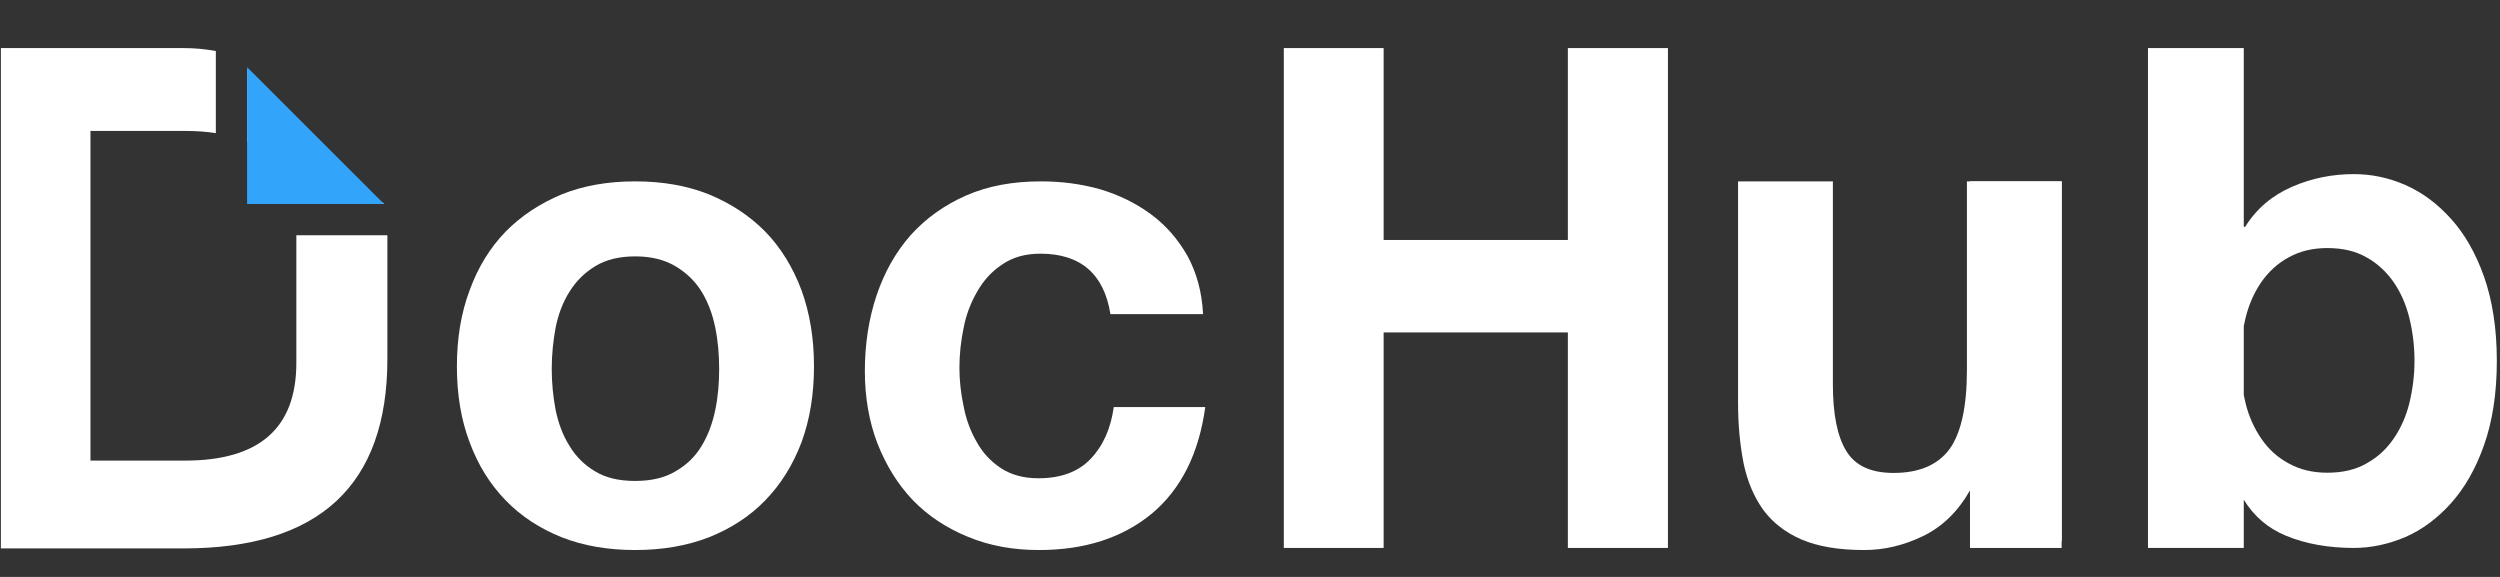
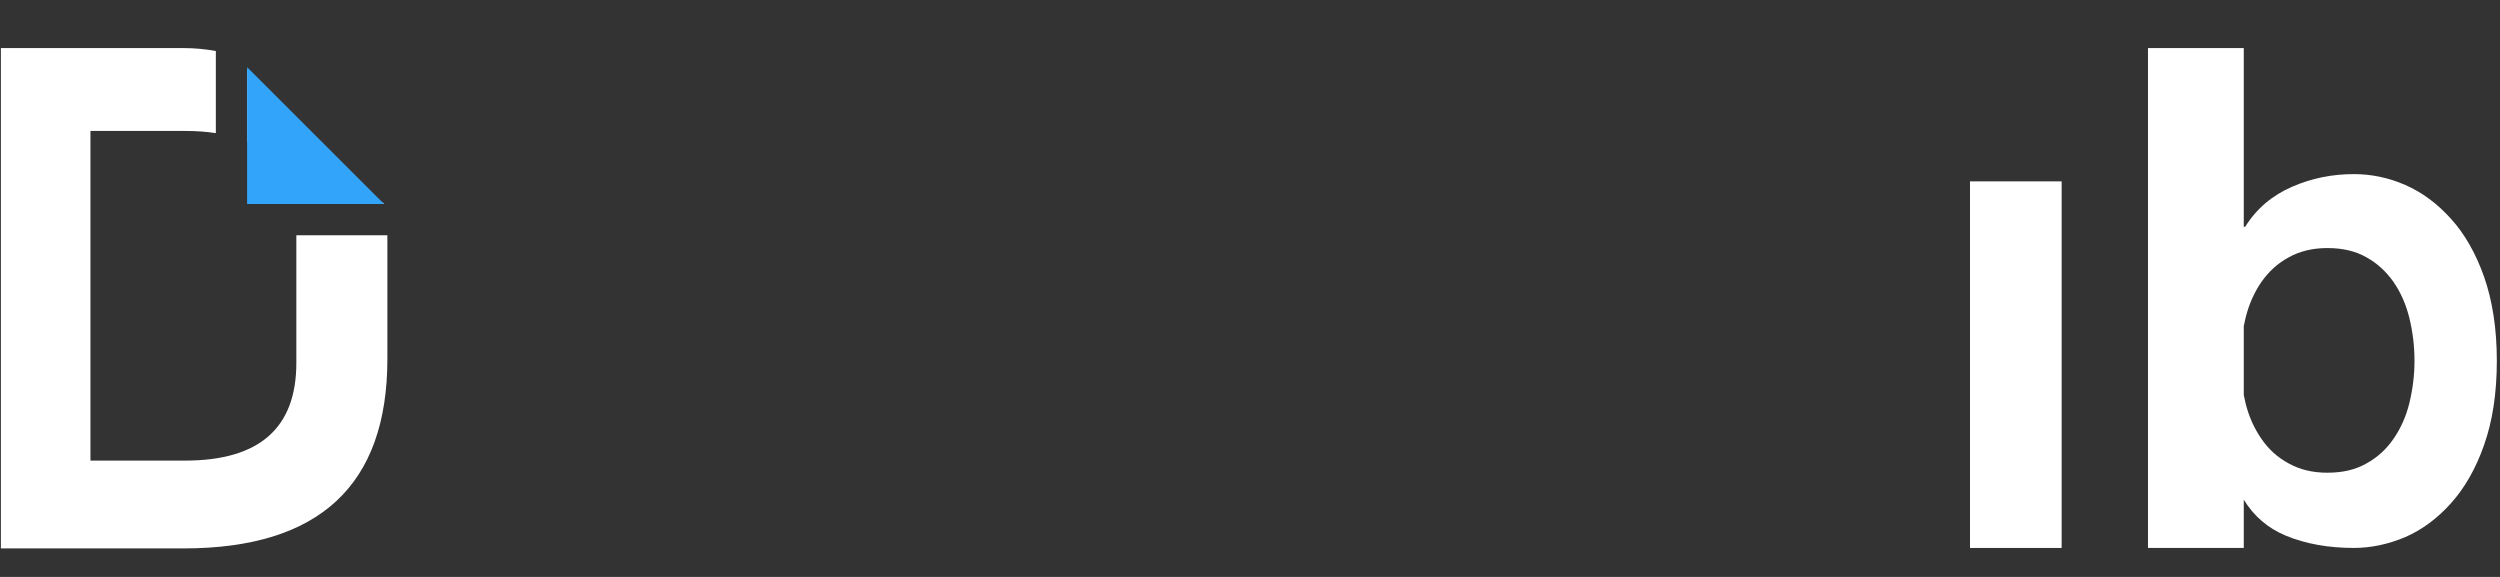
<svg xmlns="http://www.w3.org/2000/svg" width="104" height="24" viewBox="0 0 104 24" fill="none">
  <rect x="0" y="0" width="104" height="24" fill="#333333" stroke="none" />
  <path d="M8.979 2.123C8.555 2.044 8.106 2 7.632 2H0.037V22.814H7.632C13.287 22.814 16.115 20.183 16.115 14.93V9.884C16.115 9.851 16.115 9.818 16.114 9.786H12.328V15.095C12.328 17.809 10.79 19.161 7.694 19.161H3.763V5.447H7.694C8.157 5.447 8.586 5.477 8.979 5.538V2.123Z" fill="white" />
  <path d="M12.241 8.486C12.019 7.246 11.366 6.385 10.279 5.904V2.893L15.754 8.367L15.921 8.429L15.977 8.486H12.241Z" fill="white" />
-   <path d="M19.007 15.242C19.007 14.079 19.18 13.021 19.539 12.069C19.886 11.117 20.384 10.307 21.032 9.637C21.679 8.979 22.466 8.462 23.369 8.085C24.271 7.721 25.289 7.545 26.423 7.545C27.557 7.545 28.575 7.721 29.489 8.085C30.403 8.462 31.189 8.979 31.837 9.637C32.485 10.307 32.983 11.117 33.341 12.069C33.688 13.021 33.862 14.079 33.862 15.242C33.862 16.406 33.688 17.463 33.341 18.404C32.983 19.344 32.485 20.143 31.837 20.812C31.189 21.482 30.403 21.988 29.489 22.352C28.575 22.705 27.557 22.881 26.423 22.881C25.289 22.881 24.271 22.705 23.369 22.352C22.466 21.988 21.679 21.482 21.032 20.812C20.384 20.143 19.886 19.344 19.539 18.404C19.18 17.463 19.007 16.406 19.007 15.242ZM22.952 15.354C22.952 15.93 23.01 16.505 23.114 17.058C23.23 17.61 23.415 18.115 23.692 18.55C23.959 18.997 24.317 19.349 24.757 19.608C25.196 19.878 25.752 20.007 26.423 20.007C27.094 20.007 27.649 19.878 28.1 19.608C28.552 19.349 28.922 18.997 29.188 18.55C29.454 18.115 29.639 17.61 29.755 17.058C29.87 16.505 29.917 15.93 29.917 15.354C29.917 14.766 29.87 14.19 29.755 13.626C29.639 13.062 29.454 12.569 29.188 12.134C28.922 11.699 28.552 11.346 28.1 11.076C27.649 10.806 27.094 10.665 26.423 10.665C25.752 10.665 25.196 10.806 24.757 11.076C24.317 11.346 23.959 11.699 23.692 12.134C23.415 12.569 23.23 13.062 23.114 13.626C23.01 14.19 22.952 14.766 22.952 15.354Z" fill="white" />
-   <path d="M46.194 13.068H50.047C50.001 12.128 49.769 11.317 49.387 10.624C48.994 9.942 48.497 9.366 47.872 8.908C47.247 8.45 46.553 8.109 45.766 7.874C44.98 7.651 44.158 7.545 43.302 7.545C42.133 7.545 41.104 7.733 40.19 8.133C39.287 8.532 38.524 9.073 37.888 9.778C37.263 10.483 36.788 11.329 36.464 12.293C36.141 13.256 35.978 14.314 35.978 15.442C35.978 16.523 36.152 17.534 36.499 18.439C36.858 19.355 37.344 20.143 37.968 20.801C38.605 21.459 39.368 21.964 40.259 22.328C41.162 22.705 42.145 22.881 43.221 22.881C45.13 22.881 46.692 22.375 47.918 21.365C49.133 20.343 49.873 18.873 50.139 16.934H46.333C46.206 17.839 45.882 18.556 45.373 19.085C44.864 19.626 44.135 19.896 43.198 19.896C42.585 19.896 42.064 19.755 41.636 19.473C41.208 19.191 40.872 18.826 40.629 18.38C40.375 17.945 40.19 17.452 40.086 16.899C39.97 16.359 39.912 15.818 39.912 15.301C39.912 14.749 39.97 14.196 40.086 13.644C40.19 13.092 40.386 12.586 40.653 12.128C40.919 11.658 41.266 11.282 41.694 11C42.122 10.706 42.642 10.553 43.279 10.553C44.956 10.553 45.928 11.399 46.194 13.068Z" fill="white" />
-   <path d="M53.407 2V22.794H57.559V13.829H65.223V22.794H69.386V2H65.223V9.983H57.559V2H53.407Z" fill="white" />
-   <path d="M85.769 22.507V7.545H81.824V15.394C81.824 16.913 81.581 18.01 81.107 18.673C80.621 19.336 79.846 19.674 78.77 19.674C77.833 19.674 77.173 19.372 76.803 18.758C76.433 18.155 76.248 17.226 76.248 15.997V7.545H72.303V16.744C72.303 17.672 72.384 18.516 72.534 19.276C72.696 20.047 72.974 20.686 73.356 21.217C73.749 21.747 74.281 22.157 74.952 22.447C75.635 22.736 76.491 22.881 77.555 22.881C78.388 22.881 79.198 22.688 79.996 22.302C80.795 21.916 81.442 21.289 81.94 20.421H82.021V22.507H85.769Z" fill="white" />
  <path d="M85.764 7.545H81.952V22.795H85.764V7.545Z" fill="white" />
  <path d="M93.341 9.436H93.398C93.873 8.673 94.532 8.125 95.353 7.768C96.175 7.41 97.031 7.243 97.922 7.243C98.639 7.243 99.356 7.386 100.062 7.696C100.768 8.006 101.393 8.471 101.96 9.102C102.526 9.722 102.989 10.532 103.336 11.509C103.683 12.498 103.868 13.666 103.868 15.013C103.868 16.371 103.683 17.539 103.336 18.516C102.989 19.506 102.526 20.304 101.96 20.936C101.393 21.567 100.768 22.032 100.062 22.342C99.356 22.64 98.639 22.794 97.922 22.794C96.869 22.794 95.92 22.628 95.087 22.282C94.341 21.972 93.761 21.471 93.341 20.787V22.794H89.356V2H93.341V9.436ZM93.341 16.432C93.363 16.543 93.387 16.653 93.413 16.762C93.55 17.326 93.775 17.819 94.074 18.254C94.373 18.689 94.747 19.03 95.208 19.277C95.669 19.536 96.205 19.665 96.816 19.665C97.464 19.665 98 19.536 98.449 19.277C98.898 19.03 99.272 18.689 99.571 18.254C99.87 17.819 100.094 17.326 100.231 16.762C100.368 16.197 100.443 15.609 100.443 15.01C100.443 14.387 100.368 13.799 100.231 13.235C100.094 12.671 99.87 12.165 99.571 11.73C99.272 11.307 98.898 10.954 98.449 10.707C98 10.449 97.464 10.319 96.816 10.319C96.205 10.319 95.669 10.449 95.208 10.707C94.747 10.954 94.373 11.307 94.074 11.73C93.775 12.165 93.55 12.671 93.413 13.235C93.387 13.344 93.363 13.454 93.341 13.564V16.432V16.432Z" fill="white" />
  <path fill-rule="evenodd" clip-rule="evenodd" d="M15.977 8.486H10.279V2.794L15.977 8.486Z" fill="#32A4FA" />
</svg>